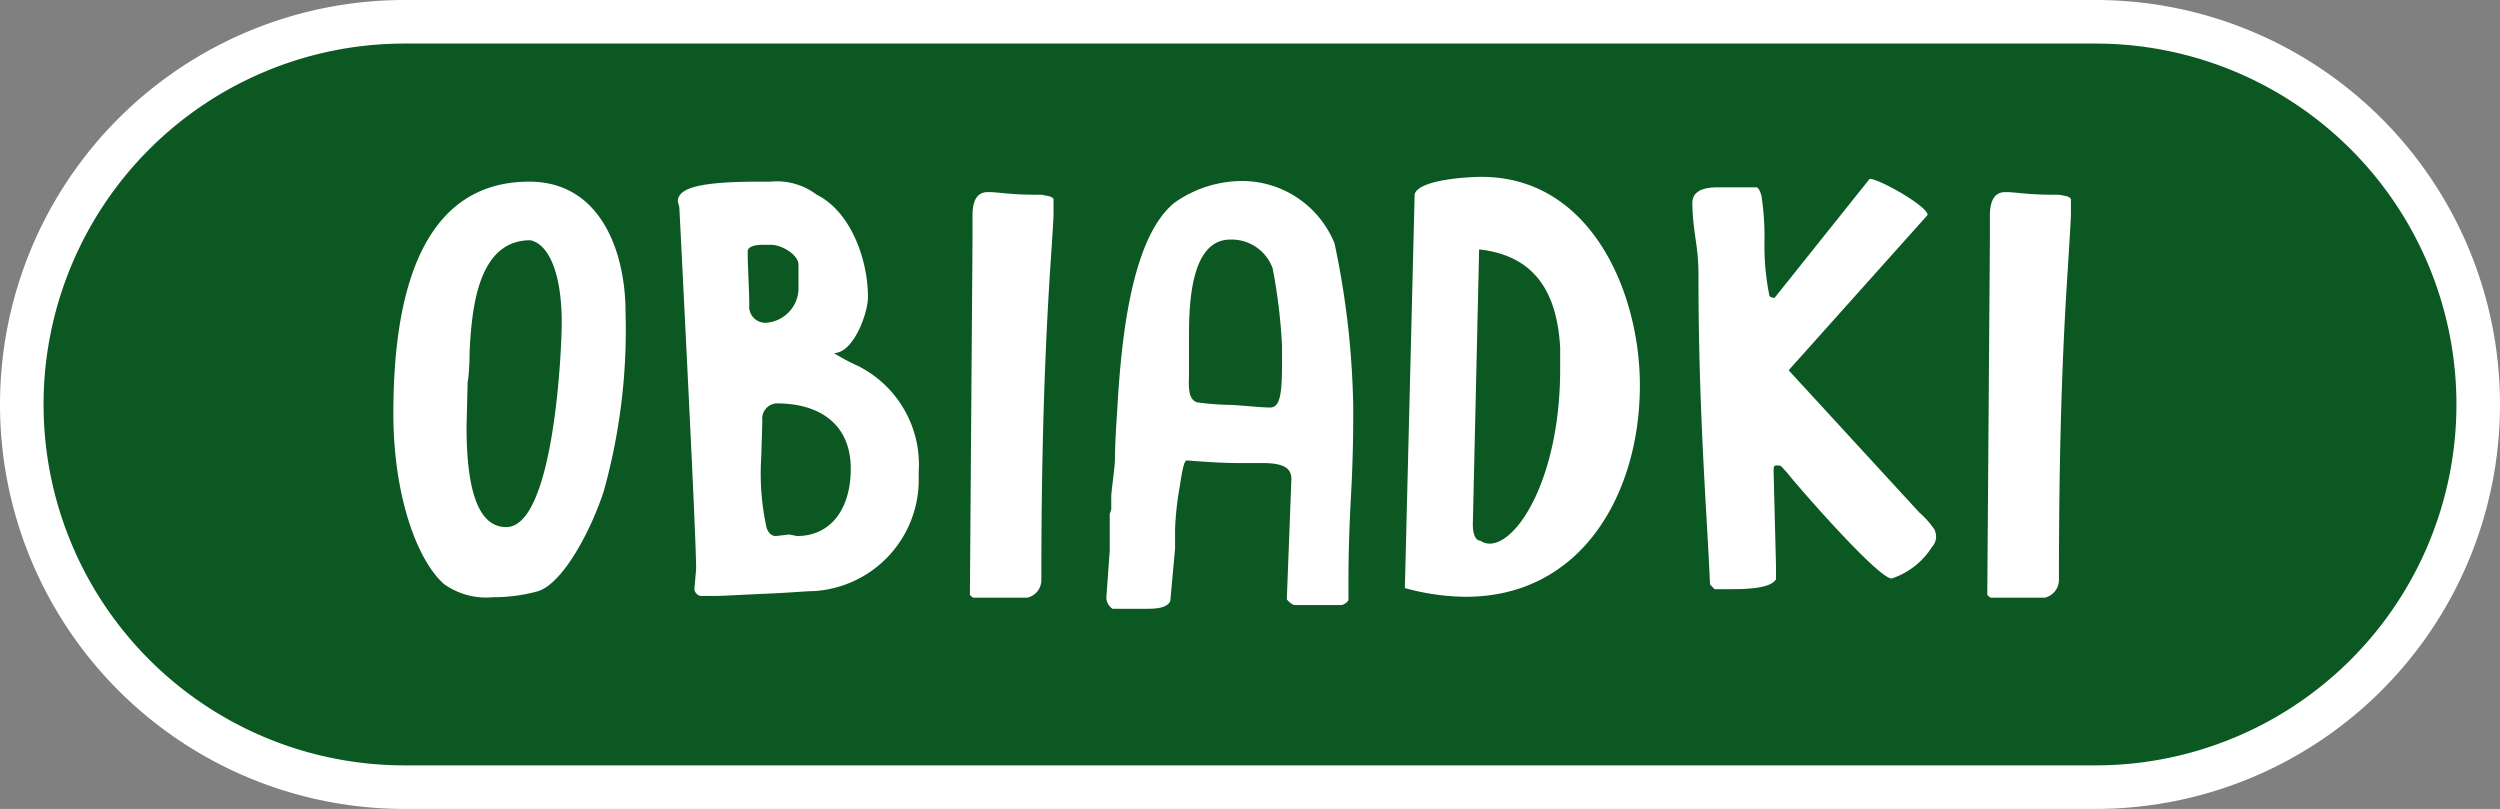
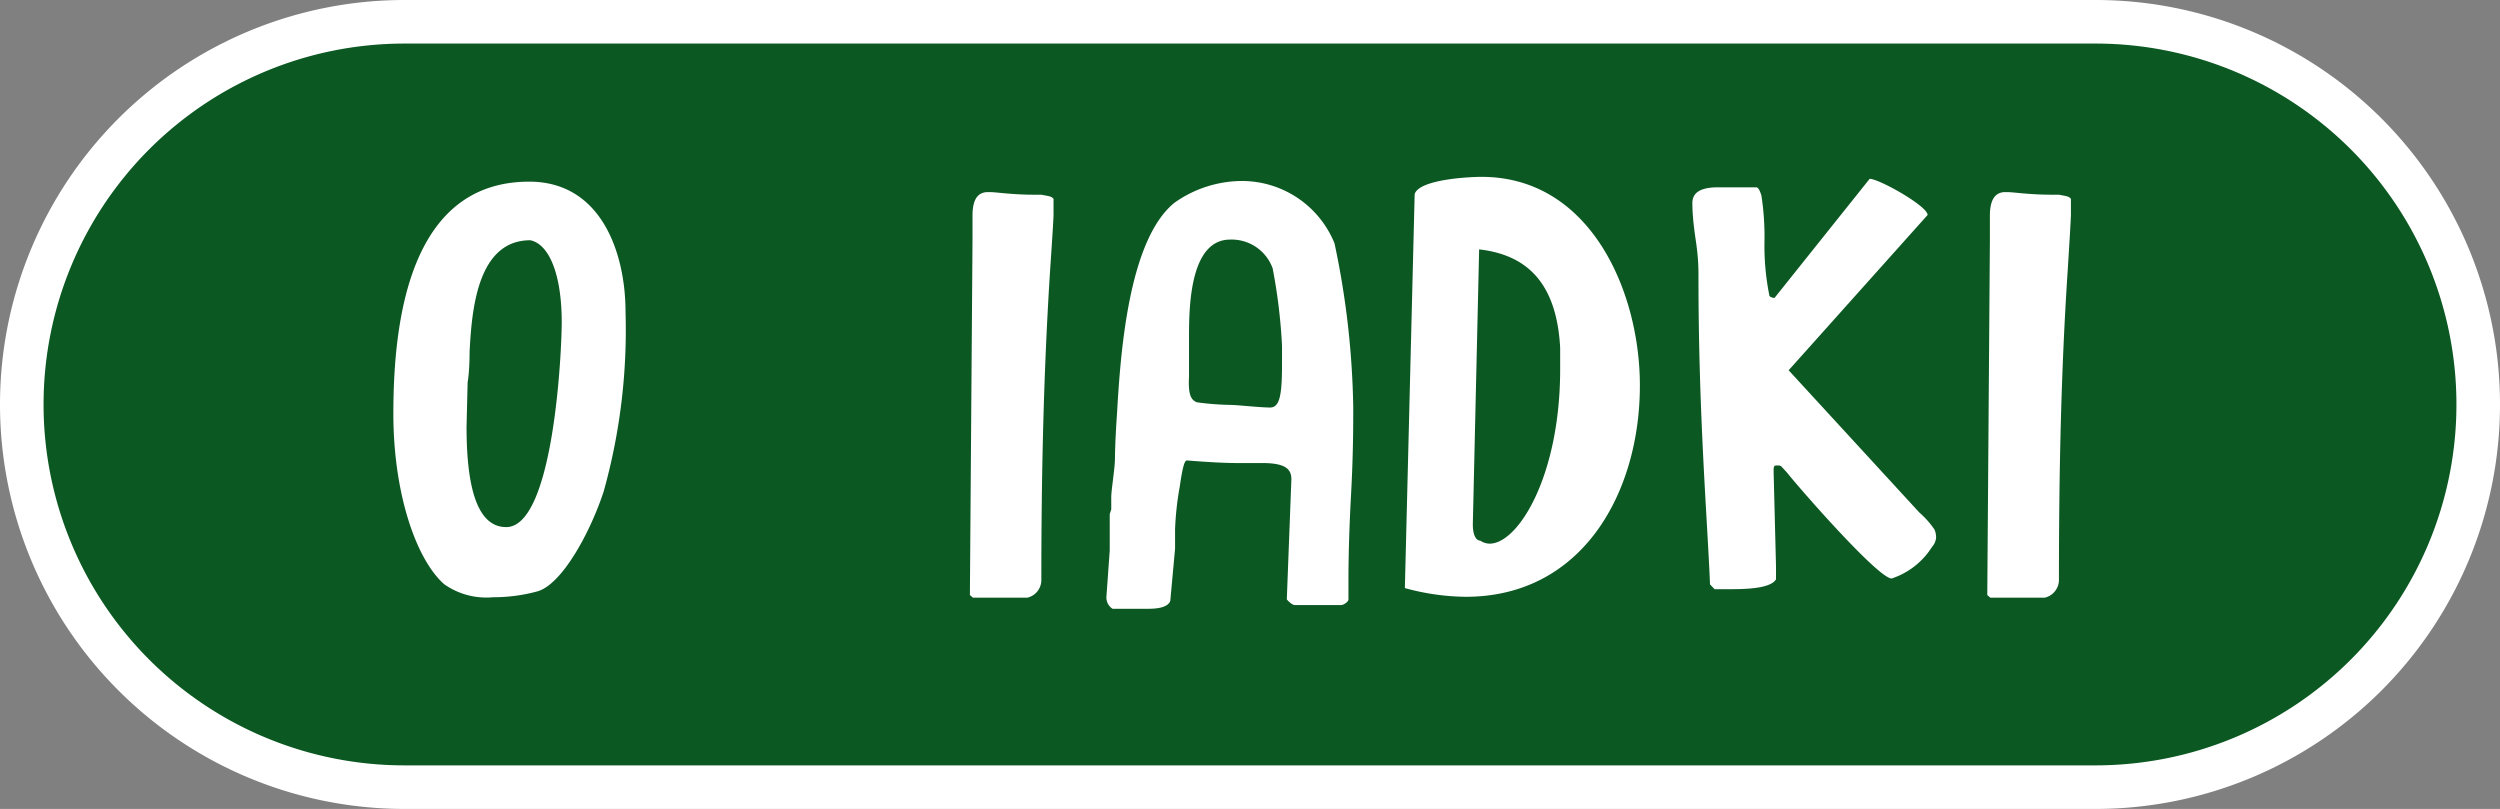
<svg xmlns="http://www.w3.org/2000/svg" id="Warstwa_1" data-name="Warstwa 1" width="114.78" height="37.14" viewBox="0 0 114.78 37.14">
  <rect x="0" y="0" width="114.78" height="37.14" fill="#808080" stroke="none" />
  <defs>
    <style>
      .cls-1, .cls-4 {
        fill: none;
      }

      .cls-2 {
        clip-path: url(#clip-path);
      }

      .cls-3 {
        fill: #0b5822;
      }

      .cls-4 {
        stroke: #fff;
        stroke-width: 2px;
      }

      .cls-5 {
        isolation: isolate;
      }

      .cls-6 {
        fill: #fff;
      }
    </style>
    <clipPath id="clip-path" transform="translate(-0.05)">
      <rect class="cls-1" x="-6.58" width="126.43" height="37.14" />
    </clipPath>
  </defs>
  <g class="cls-2">
    <g>
      <path class="cls-3" d="M18.62,1a17.57,17.57,0,0,0,0,35.14H96.26A17.57,17.57,0,0,0,96.26,1Z" transform="translate(-0.05)" />
      <path class="cls-4" d="M18.62,1a17.57,17.57,0,0,0,0,35.14H96.26A17.57,17.57,0,0,0,96.26,1Z" transform="translate(-0.05)" />
    </g>
  </g>
  <g class="cls-5">
    <path class="cls-6" d="M18.11,19c0-4.28.74-10.66,6.24-10.66,3.29,0,4.42,3.24,4.42,6a27.53,27.53,0,0,1-1,8.21c-.6,1.85-1.92,4.32-3.08,4.61a7.65,7.65,0,0,1-2,.26,3.35,3.35,0,0,1-2.25-.6C19.14,25.67,18.11,22.62,18.11,19Zm5.18,5.2c2.17,0,2.55-8,2.55-9.41,0-2.13-.55-3.57-1.44-3.76-2.45,0-2.69,3.24-2.79,5.11,0,.84-.07,1.3-.09,1.41l-.05,2.05C21.47,22.67,22.07,24.2,23.29,24.2Z" transform="translate(-0.05)" />
-     <path class="cls-6" d="M31.17,9.25c0-.65,1.1-.91,3.76-.91h.48a3.05,3.05,0,0,1,2.14.6c1.58.79,2.35,3,2.35,4.7,0,.75-.67,2.57-1.56,2.57a8.51,8.51,0,0,0,1.08.58,5.07,5.07,0,0,1,2.81,4.87l0,.48a5.12,5.12,0,0,1-4.85,5c-.31,0-1,.07-2.19.12s-1.92.1-2.25.1H32.2a.38.38,0,0,1-.27-.29l.08-.94c0-1.13-.27-6.65-.77-16.61Zm3.21,2.64.07,1.87v.39a.74.74,0,0,0,.75.67,1.6,1.6,0,0,0,1.51-1.51V12.15c0-.45-.77-.91-1.25-.91h-.38c-.43,0-.67.1-.7.27Zm.87,12.36c.09.22.21.36.43.36l.6-.07.36.07c1.56,0,2.47-1.25,2.47-3.09,0-2-1.37-3-3.41-3a.7.7,0,0,0-.65.79L35,21A11.52,11.52,0,0,0,35.25,24.25Z" transform="translate(-0.05)" />
    <path class="cls-6" d="M44.7,11l0-.44,0-.38V9.9c0-.7.21-1.06.67-1.08h.12c.31,0,1,.12,2.06.12h.31c.36.07.46.07.56.19v.7c0,.19-.05,1-.15,2.47-.31,4.78-.41,9.55-.41,14.35a.83.83,0,0,1-.64.79h-2.5l-.14-.12Z" transform="translate(-0.05)" />
    <path class="cls-6" d="M50.85,27.37,51,25.28V23.6l.07-.21,0-.58c0-.29.17-1.34.17-1.75,0,0,0-.72.09-2,.15-2.59.48-8,2.64-9.75a5.39,5.39,0,0,1,3.17-1,4.59,4.59,0,0,1,4.18,2.86,38.9,38.9,0,0,1,.86,7.53c0,.85,0,2.16-.1,4s-.12,3.14-.12,4v.82c0,.12-.24.26-.33.26H59.49c-.1,0-.29-.17-.36-.26L59.34,22c0-.45-.26-.74-1.32-.74l-1.13,0c-.67,0-1.46-.05-2.35-.12-.12,0-.21.41-.33,1.23A13.71,13.71,0,0,0,54,24.3v.89l-.22,2.4q-.14.36-1,.36l-.77,0h-.88A.61.61,0,0,1,50.85,27.37ZM55,18.47a12.65,12.65,0,0,0,1.54.12c.29,0,1.37.12,1.82.12s.55-.58.55-2l0-.84a25.45,25.45,0,0,0-.43-3.55A2,2,0,0,0,56.53,11c-1.87,0-1.89,3.15-1.89,4.49,0,1,0,1.56,0,1.71v.09C54.59,18.18,54.76,18.37,55,18.47Z" transform="translate(-0.05)" />
    <path class="cls-6" d="M64.55,27,65,8.91c.21-.67,2.47-.79,3.07-.79,5,0,7.27,5.26,7.27,9.58,0,4.9-2.62,9.7-8,9.7A10.86,10.86,0,0,1,64.55,27Zm3.12-2.93c0,.48.14.75.34.75a.78.78,0,0,0,.43.14c1.32,0,3.24-3.12,3.24-8l0-1c-.16-2.88-1.44-4.25-3.72-4.51Z" transform="translate(-0.05)" />
    <path class="cls-6" d="M77.75,9.32c0-.48.38-.72,1.18-.72l.88,0h.87c.09,0,.17.14.24.38a12.33,12.33,0,0,1,.14,2.14,11.54,11.54,0,0,0,.22,2.42c0,.07.07.12.24.14l4.37-5.47c.43,0,2.66,1.25,2.66,1.66L82.17,17l6,6.53a4,4,0,0,1,.7.79.92.92,0,0,1,.07.36.72.72,0,0,1-.17.41l-.19.27a3.48,3.48,0,0,1-1.68,1.2c-.62,0-4.27-4.18-4.82-4.88-.27-.28-.24-.31-.41-.31s-.19,0-.19.29L81.59,26v.6c-.19.31-.86.45-2,.45h-.5l-.32,0-.21-.22c-.12-3-.53-7.75-.53-14.16,0-.29,0-.81-.12-1.61S77.75,9.73,77.75,9.32Z" transform="translate(-0.05)" />
    <path class="cls-6" d="M91.41,11l0-.44,0-.38V9.9c0-.7.22-1.06.67-1.08h.12c.31,0,1,.12,2.07.12h.31c.36.07.45.07.55.19v.7c0,.19-.05,1-.14,2.47-.32,4.78-.41,9.55-.41,14.35a.84.84,0,0,1-.65.79h-2.5l-.14-.12Z" transform="translate(-0.05)" />
  </g>
</svg>